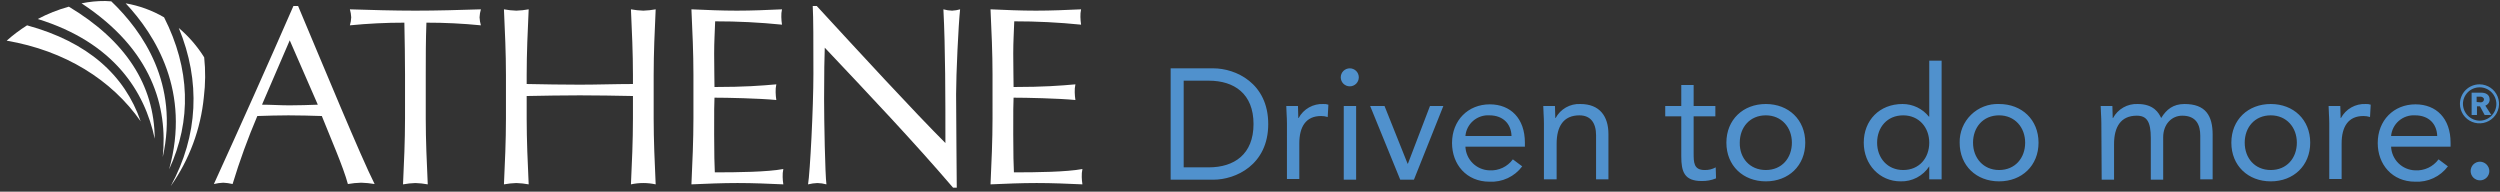
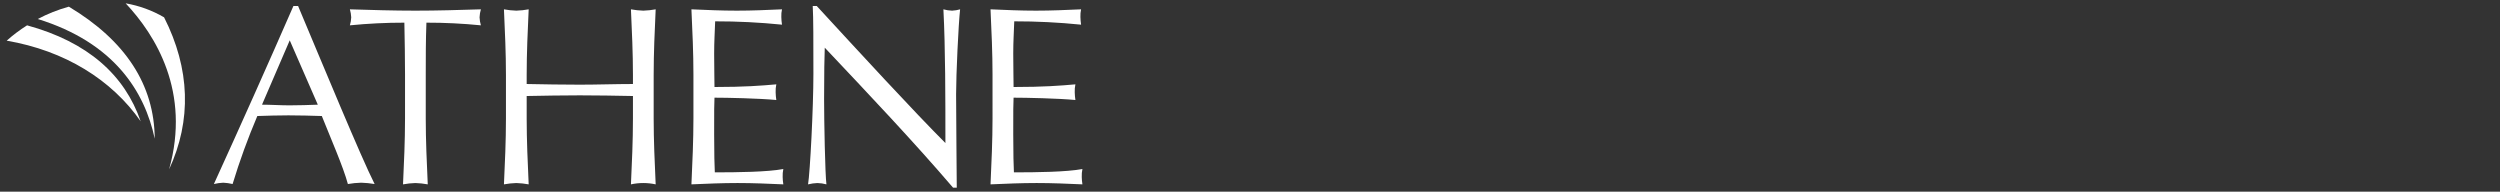
<svg xmlns="http://www.w3.org/2000/svg" fill="none" height="138" viewBox="0 0 1800 138" width="1800">
  <rect x="0" y="0" width="1800" height="138" fill="#333333" stroke="none" />
  <clipPath id="a">
    <path d="m0 0h1800v136.824h-1800z" />
  </clipPath>
  <g clip-path="url(#a)">
    <g fill="#fff">
      <path d="m214.627 4.318c17.805 42.248 45.235 108.741 55.1 128.185-3.181-.545-6.398-.866-9.624-.96-3.229.07-6.447.391-9.625.96-3.368-12.482-12.271-32.646-18.768-48.969-7.94-.24-15.88-.48-24.061-.48-7.459 0-14.918.24-22.377.48-6.806 15.995-12.75 32.341-17.805 48.969-2.209-.538-4.466-.859-6.737-.96-2.272.101-4.528.422-6.737.96 19.489-42.728 38.498-85.216 57.265-128.185zm-6.015 24.725-19.971 46.329c6.496 0 13.233.48 19.73.48 6.737 0 13.715-.24 20.452-.48zm83.011 24.965c0-12.482-.241-25.205-.481-37.687-13.098-.013-26.187.628-39.22 1.92.554-1.874.877-3.809.962-5.761-.105-1.95-.427-3.882-.962-5.761 15.64.48 31.52.96 47.16.96s31.52-.48 47.16-.96c-.554 1.874-.877 3.809-.963 5.761.086 1.952.409 3.887.963 5.761-13.033-1.298-26.123-1.94-39.22-1.92-.481 12.482-.481 25.205-.481 37.687v31.446c0 15.603.722 31.446 1.444 47.289-2.939-.544-5.916-.865-8.903-.96-2.988.095-5.964.416-8.903.96.722-15.603 1.444-31.446 1.444-47.289zm164.098 0c0-15.603-.722-31.446-1.444-47.289 2.939.544 5.915.865 8.903.96 2.987-.095 5.963-.416 8.902-.96-.722 15.603-1.443 31.446-1.443 47.289v31.446c0 15.603.721 31.446 1.443 47.289-5.865-1.28-11.939-1.28-17.805 0 .722-15.603 1.444-31.446 1.444-47.289v-16.323c-12.753-.24-25.505-.48-38.258-.48-12.752 0-25.505.24-38.257.48v16.323c0 15.603.722 31.446 1.444 47.289-2.939-.544-5.916-.865-8.903-.96-2.988.095-5.964.416-8.903.96.722-15.603 1.444-31.446 1.444-47.289v-31.446c0-15.603-.722-31.446-1.444-47.289 2.939.544 5.915.865 8.903.96 2.987-.095 5.964-.416 8.903-.96-.722 15.603-1.444 31.446-1.444 47.289v6.481c12.752.24 25.505.48 38.257.48 12.753 0 25.505-.48 38.258-.48zm43.55-.24c0-15.603-.721-31.446-1.443-47.049 11.068.48 21.655.96 32.723.96s21.655-.48 32.483-.96c-.399 1.812-.56 3.668-.481 5.521.04 1.849.201 3.693.481 5.521-15.989-1.622-32.051-2.423-48.123-2.401-.24 7.921-.722 14.163-.722 23.285 0 9.602.241 19.444.241 24.005 21.655 0 33.686-.96 44.513-1.92-.398 1.893-.56 3.828-.481 5.761.041 1.849.202 3.693.481 5.521-12.511-1.2-35.61-1.68-44.513-1.68-.241 4.321-.241 8.882-.241 26.405 0 13.923.241 22.805.482 27.366 16.361 0 37.776-.24 49.325-2.401-.399 1.893-.56 3.828-.481 5.761.041 1.769.202 3.534.481 5.281-10.827-.48-21.655-.96-32.964-.96-11.068 0-22.136.48-33.204.96.722-15.843 1.443-31.686 1.443-47.529zm186.956 81.376c-27.911-32.647-61.115-67.693-92.395-100.82-.24 6.721-.481 17.763-.481 36.967 0 15.603.722 54.251 1.684 61.452-2.117-.589-4.299-.911-6.496-.96-2.273.084-4.532.406-6.737.96 1.443-8.641 3.849-55.21 3.849-79.455 0-23.044 0-40.568-.481-48.97h2.888c29.835 32.406 70.258 76.335 92.635 98.66 0-32.647 0-68.174-1.443-96.259 2.038.572 4.139.894 6.256.96 1.956-.085 3.896-.408 5.774-.96-1.203 10.802-2.887 46.809-2.887 61.212 0 18.724.481 58.811.481 67.213zm28.393-81.376c0-15.603-.722-31.446-1.444-47.049 11.068.48 21.655.96 32.723.96 11.069 0 21.655-.48 32.483-.96-.399 1.812-.56 3.668-.481 5.521.041 1.849.201 3.693.481 5.521-15.989-1.622-32.051-2.423-48.122-2.401-.241 7.921-.722 14.163-.722 23.285 0 9.602.24 19.444.24 24.005 21.655 0 33.686-.96 44.514-1.92-.399 1.893-.561 3.828-.482 5.761.041 1.849.202 3.693.482 5.521-12.512-1.2-35.611-1.68-44.514-1.68-.24 4.321-.24 8.882-.24 26.405 0 13.923.24 22.805.481 27.366 16.362 0 37.776-.24 49.325-2.401-.398 1.893-.56 3.828-.481 5.761.041 1.769.202 3.534.481 5.281-10.827-.48-21.655-.96-32.963-.96-11.069 0-22.137.48-33.205.96.722-15.843 1.444-31.686 1.444-47.529zm-695.13-35.527c-5.189 3.272-10.098 6.965-14.677 11.042 41.867 7.201 75.552 28.085 96.485 58.091-11.549-33.367-38.016-57.131-81.808-69.133z" />
      <path d="m49.566 4.799c-7.759 2.144-15.262 5.122-22.377 8.882 55.1 17.043 76.996 52.33 84.214 86.177-.24-38.648-20.933-70.574-61.837-95.058z" />
-       <path d="m117.178 113.065c11.79-52.57-14.196-90.257-37.054-112.101-1.444 0-2.887-.24-4.331-.24-5.738-.048-11.465.516-17.084 1.68 51.251 33.606 62.078 75.135 58.468 110.661z" />
      <path d="m121.75 121.94c16.361-35.287 15.158-72.494-3.609-109.462-8.547-4.981-17.918-8.396-27.671-10.082 21.655 23.045 46.92 63.852 31.28 119.544z" />
-       <path d="m147.014 41.286c-4.962-7.944-11.131-15.07-18.286-21.124 15.88 38.407 13.955 77.535-5.775 113.782 13.364-18.949 21.571-41.032 23.821-64.092 1.161-9.482 1.242-19.065.24-28.566z" />
    </g>
-     <path d="m842.866 49.203h30.798c15.881 0 39.461 10.562 39.461 40.088 0 29.526-23.58 40.087-39.461 40.087h-30.798zm9.384 71.294h18.046c18.286 0 32.242-9.362 32.242-31.206 0-21.844-13.956-31.206-32.242-31.206h-18.046zm74.349-31.687c0-4.801-.481-9.122-.481-12.482h8.421c0 2.881.241 5.761.241 8.642h.241c1.708-3.188 4.288-5.827 7.44-7.612 3.151-1.784 6.745-2.641 10.365-2.47 1.223-.077 2.449.086 3.609.48l-.481 8.882c-1.556-.491-3.18-.734-4.812-.72-10.828 0-15.64 7.681-15.64 19.684v25.685h-8.903zm45.235-39.608c.854-.004 1.701.162 2.491.486.789.324 1.507.802 2.111 1.404.604.603 1.082 1.319 1.407 2.106.326.788.491 1.632.488 2.484 0 1.719-.685 3.367-1.903 4.583s-2.871 1.898-4.594 1.898-3.375-.683-4.593-1.898c-1.219-1.216-1.903-2.864-1.903-4.583-.004-.852.162-1.696.487-2.484s.804-1.504 1.408-2.106c.604-.603 1.321-1.08 2.111-1.404.79-.325 1.636-.49 2.49-.486zm-4.331 27.125h8.903v53.05h-8.903zm50.527 53.05h-9.86l-21.658-53.05h10.346l16.602 41.528h.24l15.88-41.528h9.63zm77.96-9.602c-2.71 3.637-6.29 6.549-10.4 8.475-4.11 1.927-8.64 2.809-13.18 2.568-16.6 0-26.95-12.483-26.95-27.846 0-16.323 11.55-27.845 27.19-27.845 14.92 0 25.27 10.082 25.27 27.605v2.881h-42.83c.19 4.499 2.08 8.758 5.3 11.921 3.21 3.162 7.51 4.992 12.02 5.122 3.25.192 6.49-.432 9.44-1.816 2.94-1.384 5.49-3.484 7.4-6.106zm-7.7-21.844c-.24-8.882-6.26-14.883-15.88-14.883-4.26-.267-8.46 1.141-11.7 3.922s-5.26 6.715-5.62 10.961zm23.34-9.122c0-4.801-.48-9.122-.48-12.482h8.42c0 2.881.24 5.761.24 8.642h.24c1.71-3.188 4.29-5.827 7.44-7.612 3.15-1.784 6.75-2.641 10.37-2.47 13.95 0 20.21 8.882 20.21 21.604v32.646h-8.9v-31.686c0-8.882-3.85-14.403-12.03-14.403-11.55 0-16.37 8.162-16.37 20.404v25.685h-9.14zm123.43-5.041h-15.64v26.406c0 6.721 0 12.242 7.94 12.242 2.78.079 5.52-.584 7.95-1.92l.24 7.921c-3.28 1.351-6.81 2.005-10.35 1.92-12.51 0-14.68-6.721-14.68-17.763v-28.806h-11.55v-7.441h11.55v-15.123h8.9v15.123h15.64zm36.34-8.882c16.36 0 28.39 11.282 28.39 27.845 0 16.563-12.03 27.846-28.39 27.846s-28.4-11.283-28.4-27.846c0-16.563 12.04-27.845 28.4-27.845zm0 47.529c11.55 0 18.76-8.642 18.76-19.684s-7.45-19.684-18.76-19.684c-11.55 0-18.77 8.642-18.77 19.684-.24 11.042 7.22 19.684 18.77 19.684zm117.66-2.641c-2.23 3.424-5.3 6.217-8.93 8.109-3.62 1.893-7.68 2.82-11.77 2.694-14.91 0-26.46-12.003-26.46-27.846 0-16.083 11.31-27.845 27.91-27.845 3.65-.011 7.26.805 10.55 2.385 3.29 1.58 6.18 3.883 8.46 6.737h.24v-40.328h8.9v85.456h-8.9zm-18.77-36.727c-11.55 0-18.77 8.642-18.77 19.684s7.46 19.684 18.77 19.684c11.55 0 18.77-8.642 18.77-19.684s-7.46-19.684-18.77-19.684zm69.05-8.162c16.37 0 28.4 11.282 28.4 27.845 0 16.563-12.03 27.846-28.4 27.846-16.36 0-28.39-11.283-28.39-27.846-.08-3.721.6-7.42 2-10.868 1.4-3.449 3.5-6.574 6.16-9.183s5.83-4.647 9.31-5.987c3.48-1.341 7.2-1.955 10.92-1.806zm0 47.529c11.55 0 18.77-8.642 18.77-19.684s-7.46-19.684-18.77-19.684c-11.54 0-18.76 8.642-18.76 19.684s7.46 19.684 18.76 19.684zm73.63-33.607c0-4.801-.48-9.122-.48-12.482h8.42c0 2.881.24 5.761.24 8.642h.24c1.71-3.188 4.29-5.827 7.44-7.612 3.15-1.784 6.75-2.641 10.37-2.47 11.55 0 15.16 6.481 16.84 10.082 3.85-6.241 8.66-10.082 16.84-10.082 15.16 0 20.22 8.402 20.22 22.084v32.166h-8.91v-31.446c0-7.441-2.64-14.403-12.99-14.403-7.46 0-13.71 6.001-13.71 15.603v30.486h-8.91v-30.006c0-11.762-2.88-16.083-10.1-16.083-11.55 0-16.36 8.162-16.36 20.404v25.685h-8.91zm121.99-13.923c16.36 0 28.39 11.282 28.39 27.845 0 16.563-12.03 27.846-28.39 27.846s-28.39-11.283-28.39-27.846c0-16.563 12.03-27.845 28.39-27.845zm0 47.529c11.55 0 18.77-8.642 18.77-19.684s-7.46-19.684-18.77-19.684c-11.55 0-18.77 8.642-18.77 19.684s7.22 19.684 18.77 19.684zm42.11-33.607c0-4.801-.48-9.122-.48-12.482h8.42c0 2.881.24 5.761.24 8.642h.24c1.71-3.188 4.29-5.827 7.44-7.612 3.15-1.784 6.75-2.641 10.37-2.47 1.22-.077 2.45.086 3.61.48l-.49 8.882c-1.55-.491-3.18-.734-4.81-.72-10.83 0-15.64 7.681-15.64 19.684v25.685h-8.9zm85.42 30.966c-2.72 3.637-6.29 6.549-10.4 8.475-4.12 1.927-8.64 2.809-13.18 2.568-16.61 0-26.95-12.483-26.95-27.846 0-16.323 11.55-27.845 27.19-27.845 14.92 0 25.26 10.082 25.26 27.605v2.881h-42.83c.2 4.499 2.09 8.758 5.3 11.921 3.22 3.162 7.51 4.992 12.03 5.122 3.24.192 6.49-.432 9.43-1.816s5.49-3.484 7.41-6.106zm-7.7-21.844c-.24-8.882-6.26-14.883-15.88-14.883-4.27-.267-8.47 1.141-11.7 3.922-3.24 2.781-5.26 6.715-5.63 10.961zm37.53 25.205c0 1.783-.71 3.492-1.97 4.753-1.26 1.26-2.98 1.968-4.76 1.968-1.79 0-3.5-.708-4.77-1.968-1.26-1.261-1.97-2.97-1.97-4.753s.71-3.492 1.97-4.753c1.27-1.26 2.98-1.968 4.77-1.968 1.77.038 3.46.758 4.72 2.01 1.25 1.253 1.98 2.94 2.01 4.711zm-6.97-62.412c2.77.024 5.47.865 7.77 2.417s4.08 3.747 5.13 6.308 1.32 5.375.77 8.087c-.54 2.713-1.88 5.204-3.84 7.161-1.96 1.957-4.46 3.292-7.18 3.837-2.72.546-5.54.278-8.11-.77-2.56-1.048-4.76-2.829-6.32-5.12-1.55-2.291-2.4-4.989-2.42-7.756-.02-1.865.34-3.714 1.05-5.439.7-1.726 1.75-3.294 3.07-4.612s2.89-2.361 4.62-3.067 3.59-1.061 5.46-1.044zm0 26.165c3.18-.009 6.24-1.277 8.49-3.526 2.26-2.249 3.53-5.296 3.54-8.476 0-3.183-1.27-6.236-3.53-8.487-2.25-2.251-5.31-3.515-8.5-3.515-3.2 0-6.26 1.264-8.51 3.515-2.26 2.251-3.53 5.304-3.53 8.487.05 3.168 1.34 6.191 3.58 8.431 2.25 2.24 5.28 3.521 8.46 3.571zm3.6-4.081-3.36-6.241h-2.17v6.241h-3.85v-16.083h6.98c2.89 0 6.01 1.2 6.01 5.041-.02.951-.33 1.873-.89 2.645s-1.34 1.356-2.23 1.676l4.33 6.721zm-2.88-9.122c.3.027.6-.009.89-.105.29-.096.56-.25.78-.453.23-.203.41-.45.53-.725.13-.276.2-.574.2-.877 0-1.2-1.44-1.92-2.4-1.92h-2.89v3.841z" fill="#5091cd" />
  </g>
</svg>